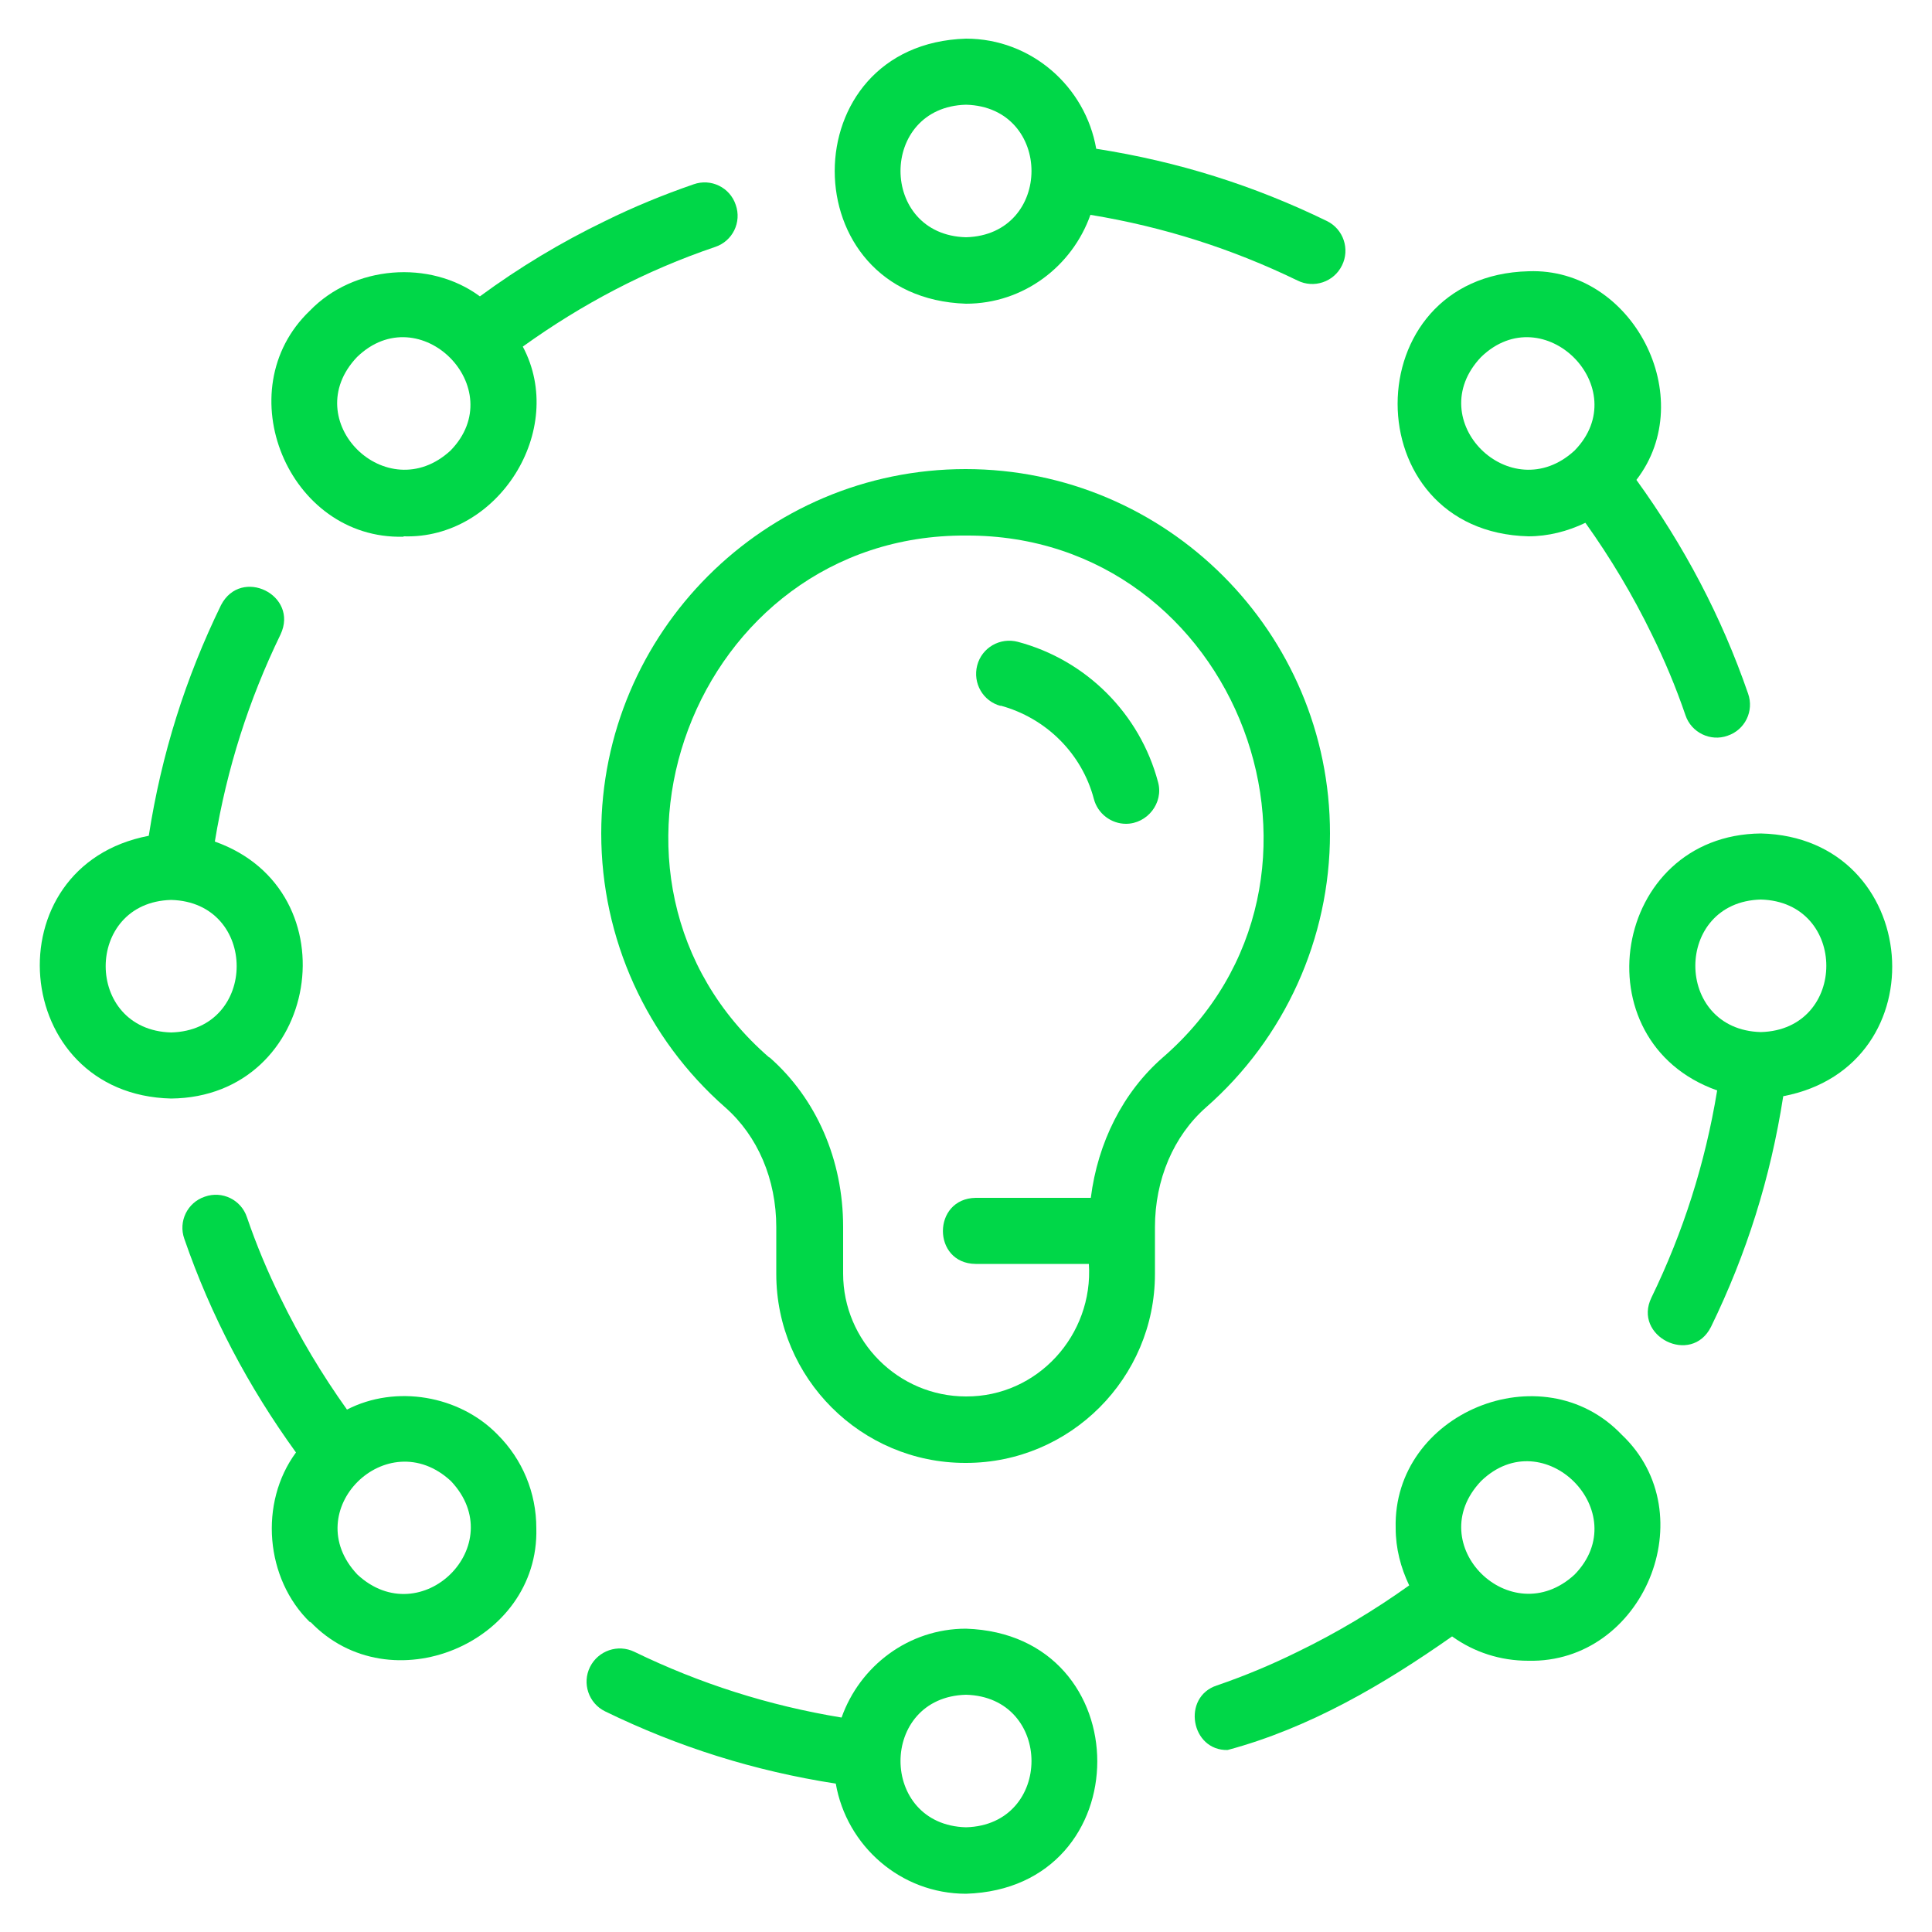
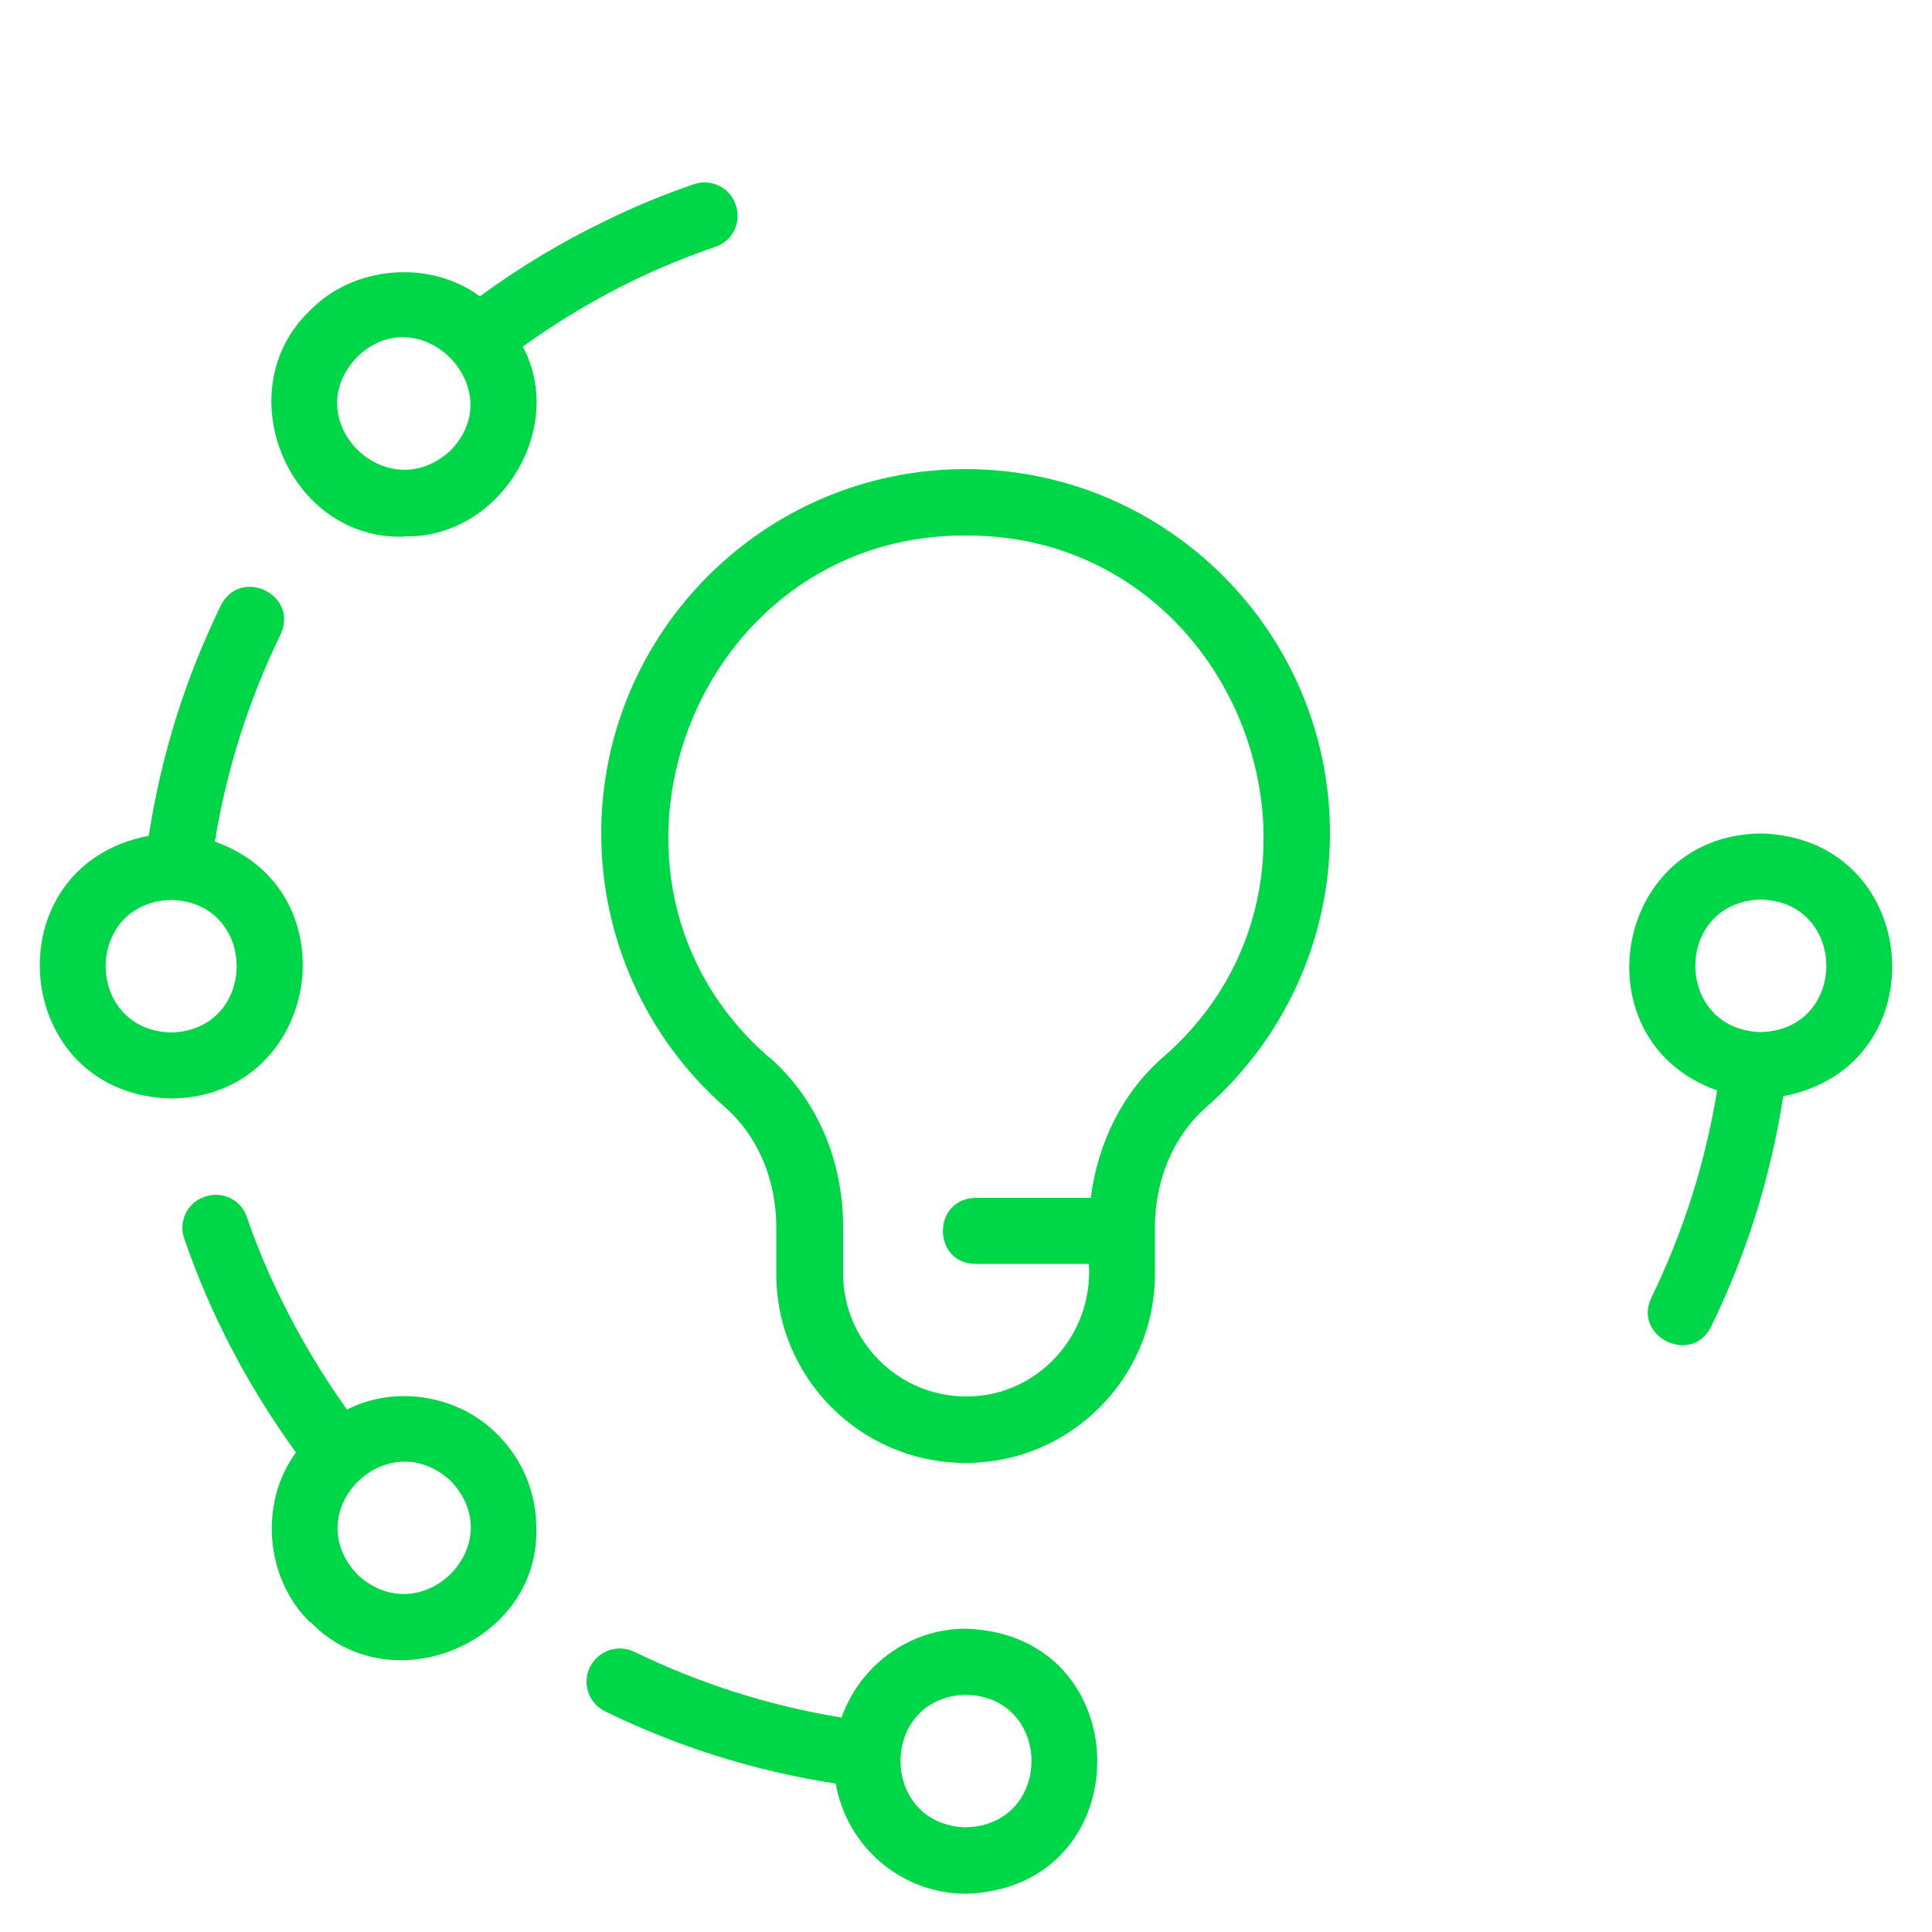
<svg xmlns="http://www.w3.org/2000/svg" id="Layer_1" viewBox="0 0 50 50">
  <defs>
    <style>
      .cls-1 {
        fill: #00d748;
      }
    </style>
  </defs>
  <path class="cls-1" d="M25,37.86c2.7,0,4.89-2.2,4.89-4.89v-1.21c0-1.23.48-2.36,1.32-3.1,2.04-1.79,3.21-4.37,3.21-7.09,0-5.2-4.23-9.43-9.43-9.43s-9.43,4.23-9.43,9.43c0,2.72,1.17,5.3,3.21,7.09.84.74,1.32,1.86,1.32,3.1v1.21c0,2.7,2.2,4.89,4.89,4.89ZM19.91,27.37c-5.32-4.61-1.97-13.55,5.09-13.51,7.05-.03,10.41,8.9,5.09,13.51-1.03.9-1.68,2.2-1.86,3.63h-2.98c-1.13.02-1.13,1.7,0,1.71,0,0,2.93,0,2.93,0,.12,1.84-1.33,3.44-3.18,3.43-1.75,0-3.18-1.43-3.18-3.18v-1.21c0-1.73-.69-3.32-1.91-4.39Z" />
-   <path class="cls-1" d="M25.89,18.26c1.18.32,2.11,1.24,2.42,2.42.1.38.45.64.83.64.55,0,.98-.54.83-1.08-.47-1.77-1.86-3.16-3.63-3.63-.46-.12-.93.15-1.05.61-.12.46.15.93.61,1.05Z" />
-   <path class="cls-1" d="M25,7.86c1.49,0,2.75-.97,3.22-2.3,1.89.31,3.67.88,5.36,1.7.42.21.94.04,1.15-.39.21-.42.04-.94-.39-1.15-1.89-.92-3.85-1.54-5.97-1.87-.28-1.61-1.68-2.85-3.37-2.85-4.53.14-4.53,6.71,0,6.86ZM25,2.71c2.26.06,2.26,3.37,0,3.43-2.26-.06-2.26-3.37,0-3.43Z" />
-   <path class="cls-1" d="M33.58,42.75c-.67.33-1.36.62-2.09.87-.91.3-.67,1.69.28,1.67,2.12-.57,4.03-1.69,5.81-2.94.57.41,1.25.63,1.97.63,2.98.07,4.59-3.8,2.42-5.85-2.06-2.16-5.93-.56-5.85,2.42,0,.52.13,1.02.35,1.48-.91.65-1.88,1.23-2.89,1.72h0ZM38.33,38.33c1.62-1.57,3.99.81,2.42,2.42-1.65,1.52-3.98-.78-2.42-2.42Z" />
  <path class="cls-1" d="M15.27,43.14c-.21.42-.04.94.39,1.15,1.89.92,3.85,1.54,5.97,1.87.28,1.61,1.68,2.85,3.37,2.85,4.53-.14,4.53-6.71,0-6.86-1.49,0-2.75.97-3.22,2.3-1.89-.31-3.67-.88-5.36-1.7-.43-.21-.94-.03-1.15.39h0ZM25,43.86c2.26.06,2.26,3.37,0,3.43-2.26-.06-2.26-3.37,0-3.43Z" />
  <path class="cls-1" d="M10.45,13.88c2.44.08,4.23-2.75,3.08-4.91,1.53-1.1,3.18-1.97,4.98-2.58.45-.15.69-.64.53-1.09-.15-.45-.64-.69-1.09-.53-.81.28-1.56.59-2.29.95-1.14.55-2.22,1.2-3.24,1.95-1.3-.96-3.27-.8-4.4.37-2.16,2.06-.56,5.93,2.42,5.85h0ZM9.24,9.24c1.62-1.57,3.99.81,2.42,2.42-1.65,1.52-3.98-.78-2.42-2.42Z" />
  <path class="cls-1" d="M4.43,28.43c3.85-.04,4.72-5.38,1.13-6.65.31-1.89.88-3.67,1.7-5.36.48-1.02-1.02-1.76-1.54-.76-.92,1.89-1.54,3.85-1.87,5.97-4.08.78-3.6,6.7.58,6.8h0ZM4.43,23.29c2.26.06,2.26,3.37,0,3.43-2.26-.06-2.26-3.37,0-3.43Z" />
  <path class="cls-1" d="M8.03,41.97c2.06,2.16,5.93.56,5.85-2.42,0-.92-.36-1.78-1-2.42-.99-1.02-2.64-1.3-3.9-.65-.65-.91-1.23-1.88-1.72-2.89-.33-.67-.62-1.36-.87-2.09-.15-.45-.64-.69-1.09-.53-.45.15-.69.64-.53,1.09.69,2,1.66,3.83,2.89,5.53-.96,1.3-.8,3.27.37,4.4h0ZM11.67,38.33c1.56,1.65-.77,3.95-2.42,2.42-1.56-1.65.77-3.95,2.42-2.42Z" />
  <path class="cls-1" d="M45.57,21.57c-3.85.04-4.72,5.38-1.13,6.65-.31,1.89-.88,3.67-1.7,5.36-.49,1,1.03,1.77,1.54.76.92-1.89,1.54-3.85,1.87-5.97,4.08-.78,3.6-6.7-.58-6.8ZM45.57,26.71c-2.26-.06-2.26-3.37,0-3.43,2.26.06,2.26,3.37,0,3.43Z" />
-   <path class="cls-1" d="M39.55,13.88c.52,0,1.02-.13,1.48-.35.65.91,1.23,1.88,1.72,2.89.33.67.62,1.36.87,2.09.15.45.65.69,1.09.53.45-.15.69-.64.53-1.09-.69-2-1.66-3.83-2.89-5.53,1.64-2.13-.1-5.5-2.79-5.4-4.52.11-4.52,6.75,0,6.86ZM38.33,9.24c1.62-1.57,3.99.81,2.42,2.42-1.65,1.52-3.98-.78-2.42-2.42Z" />
</svg>